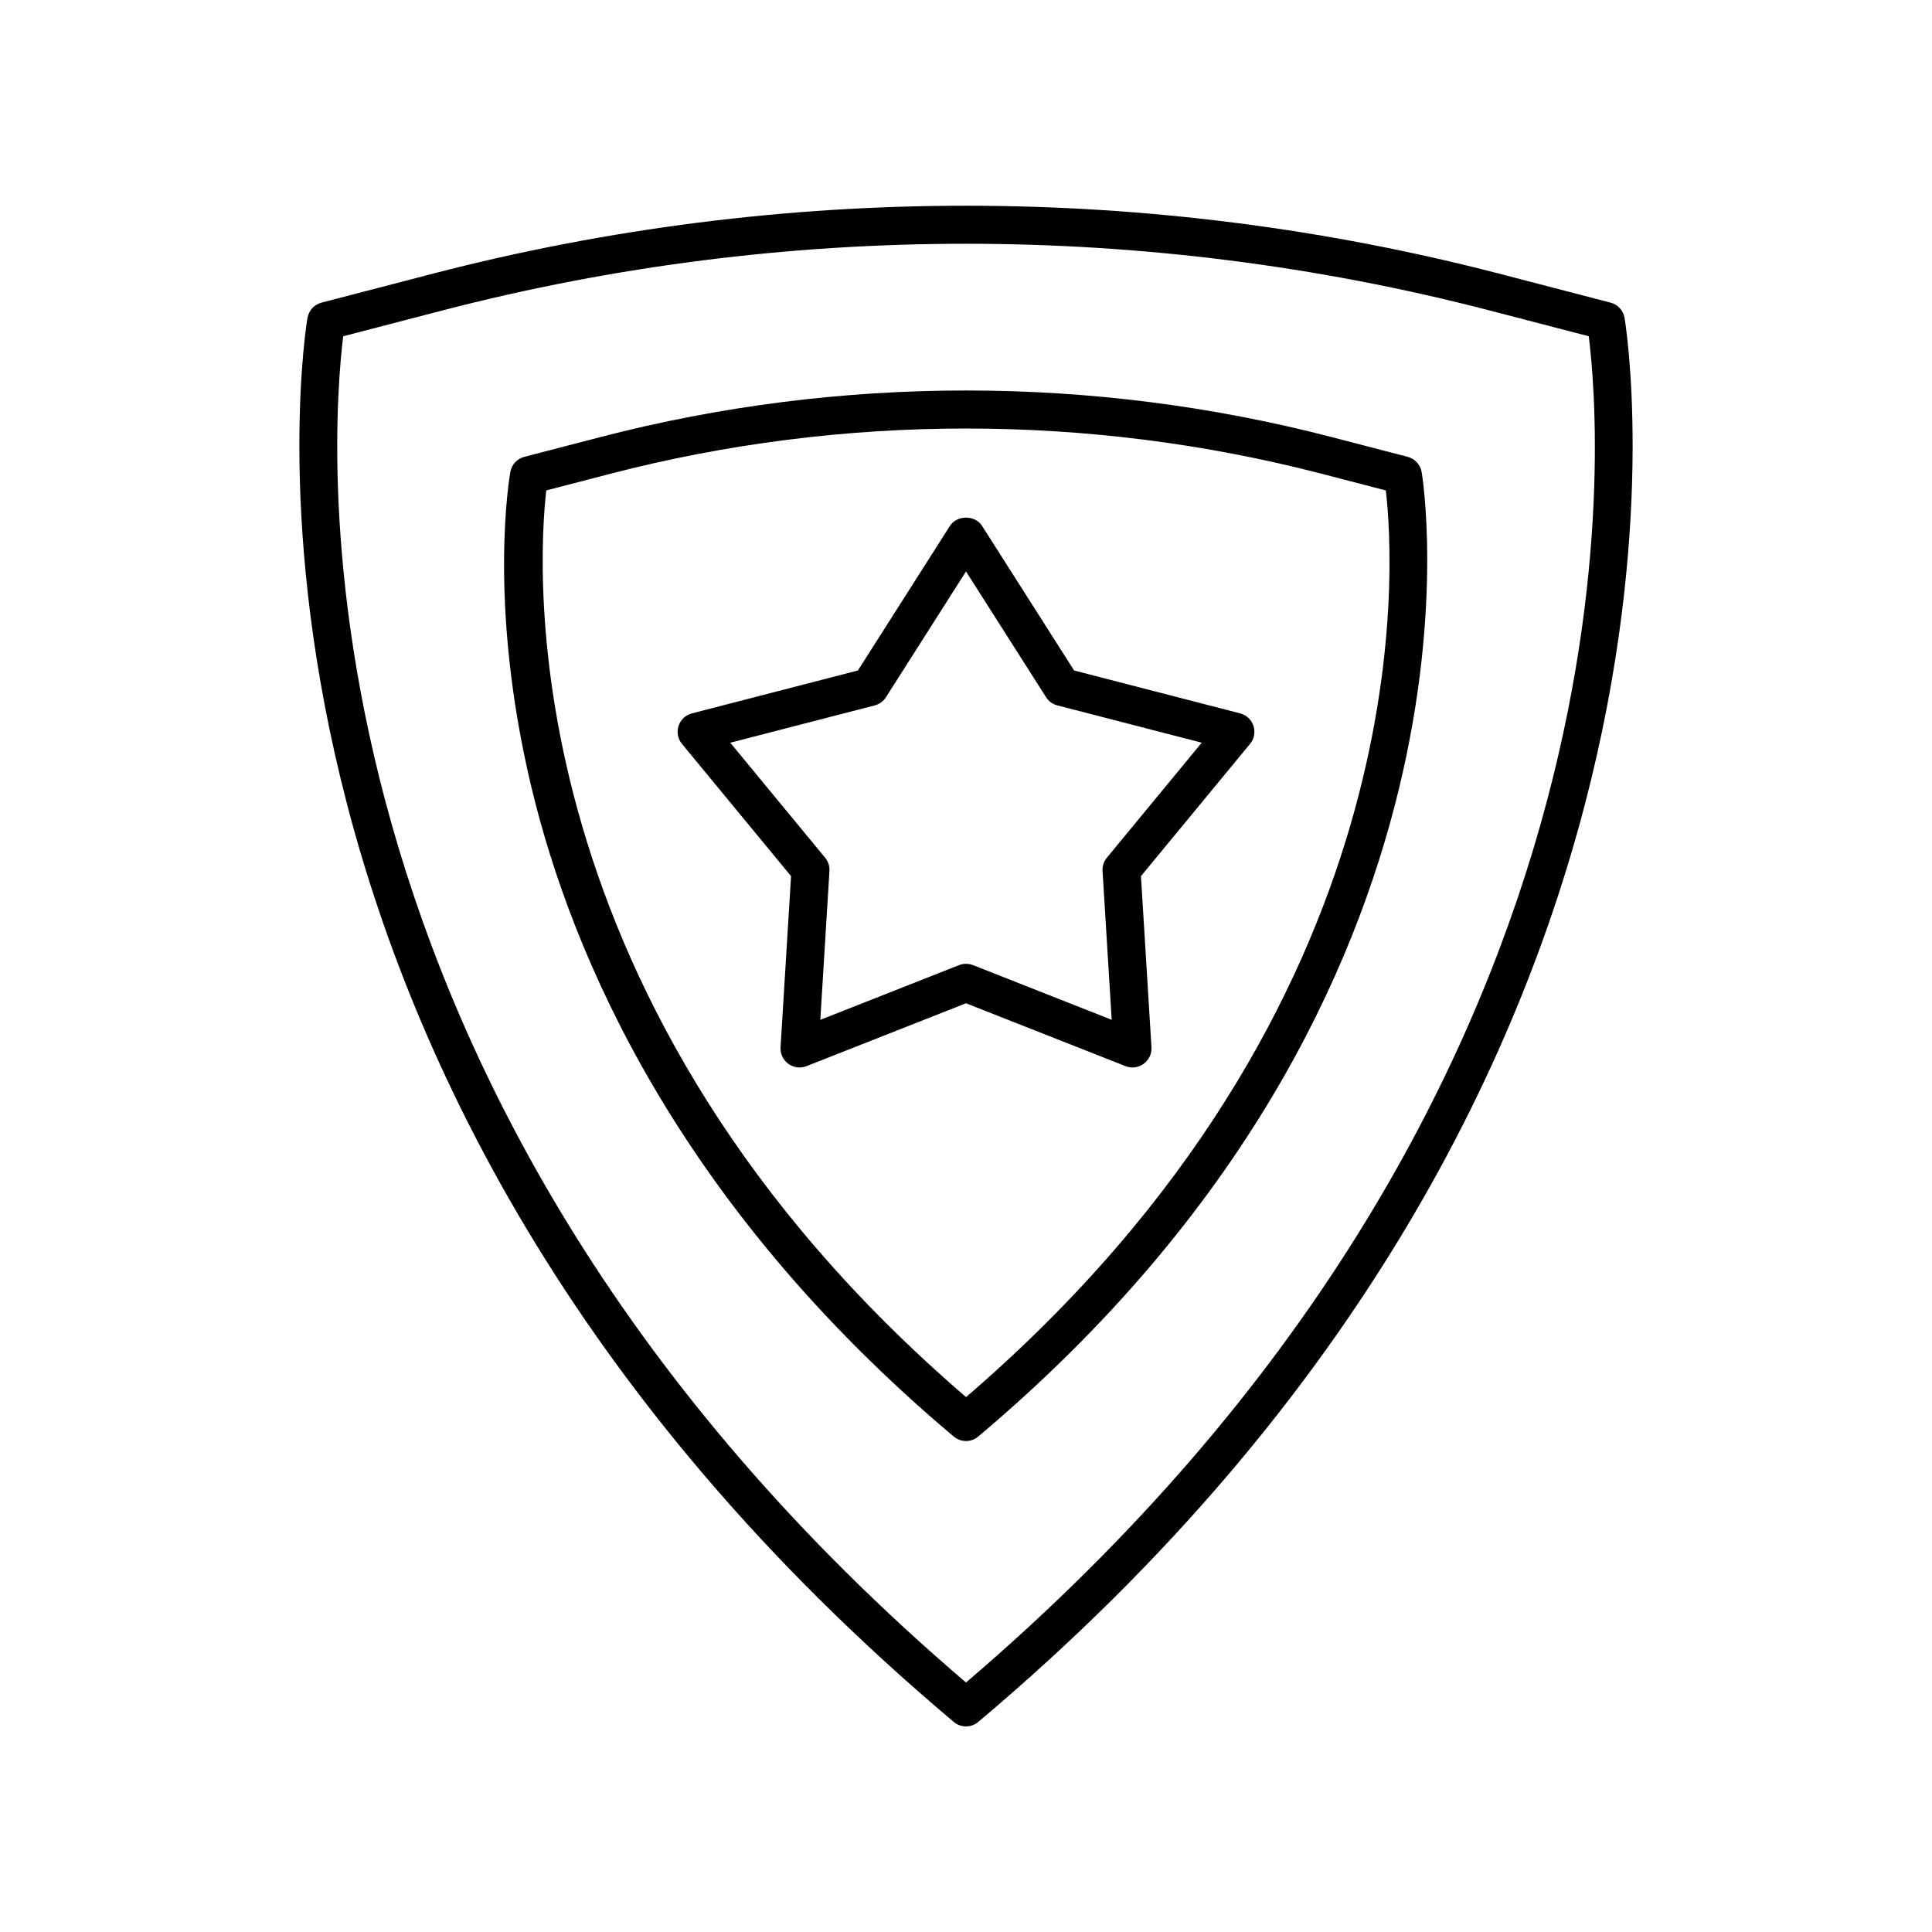
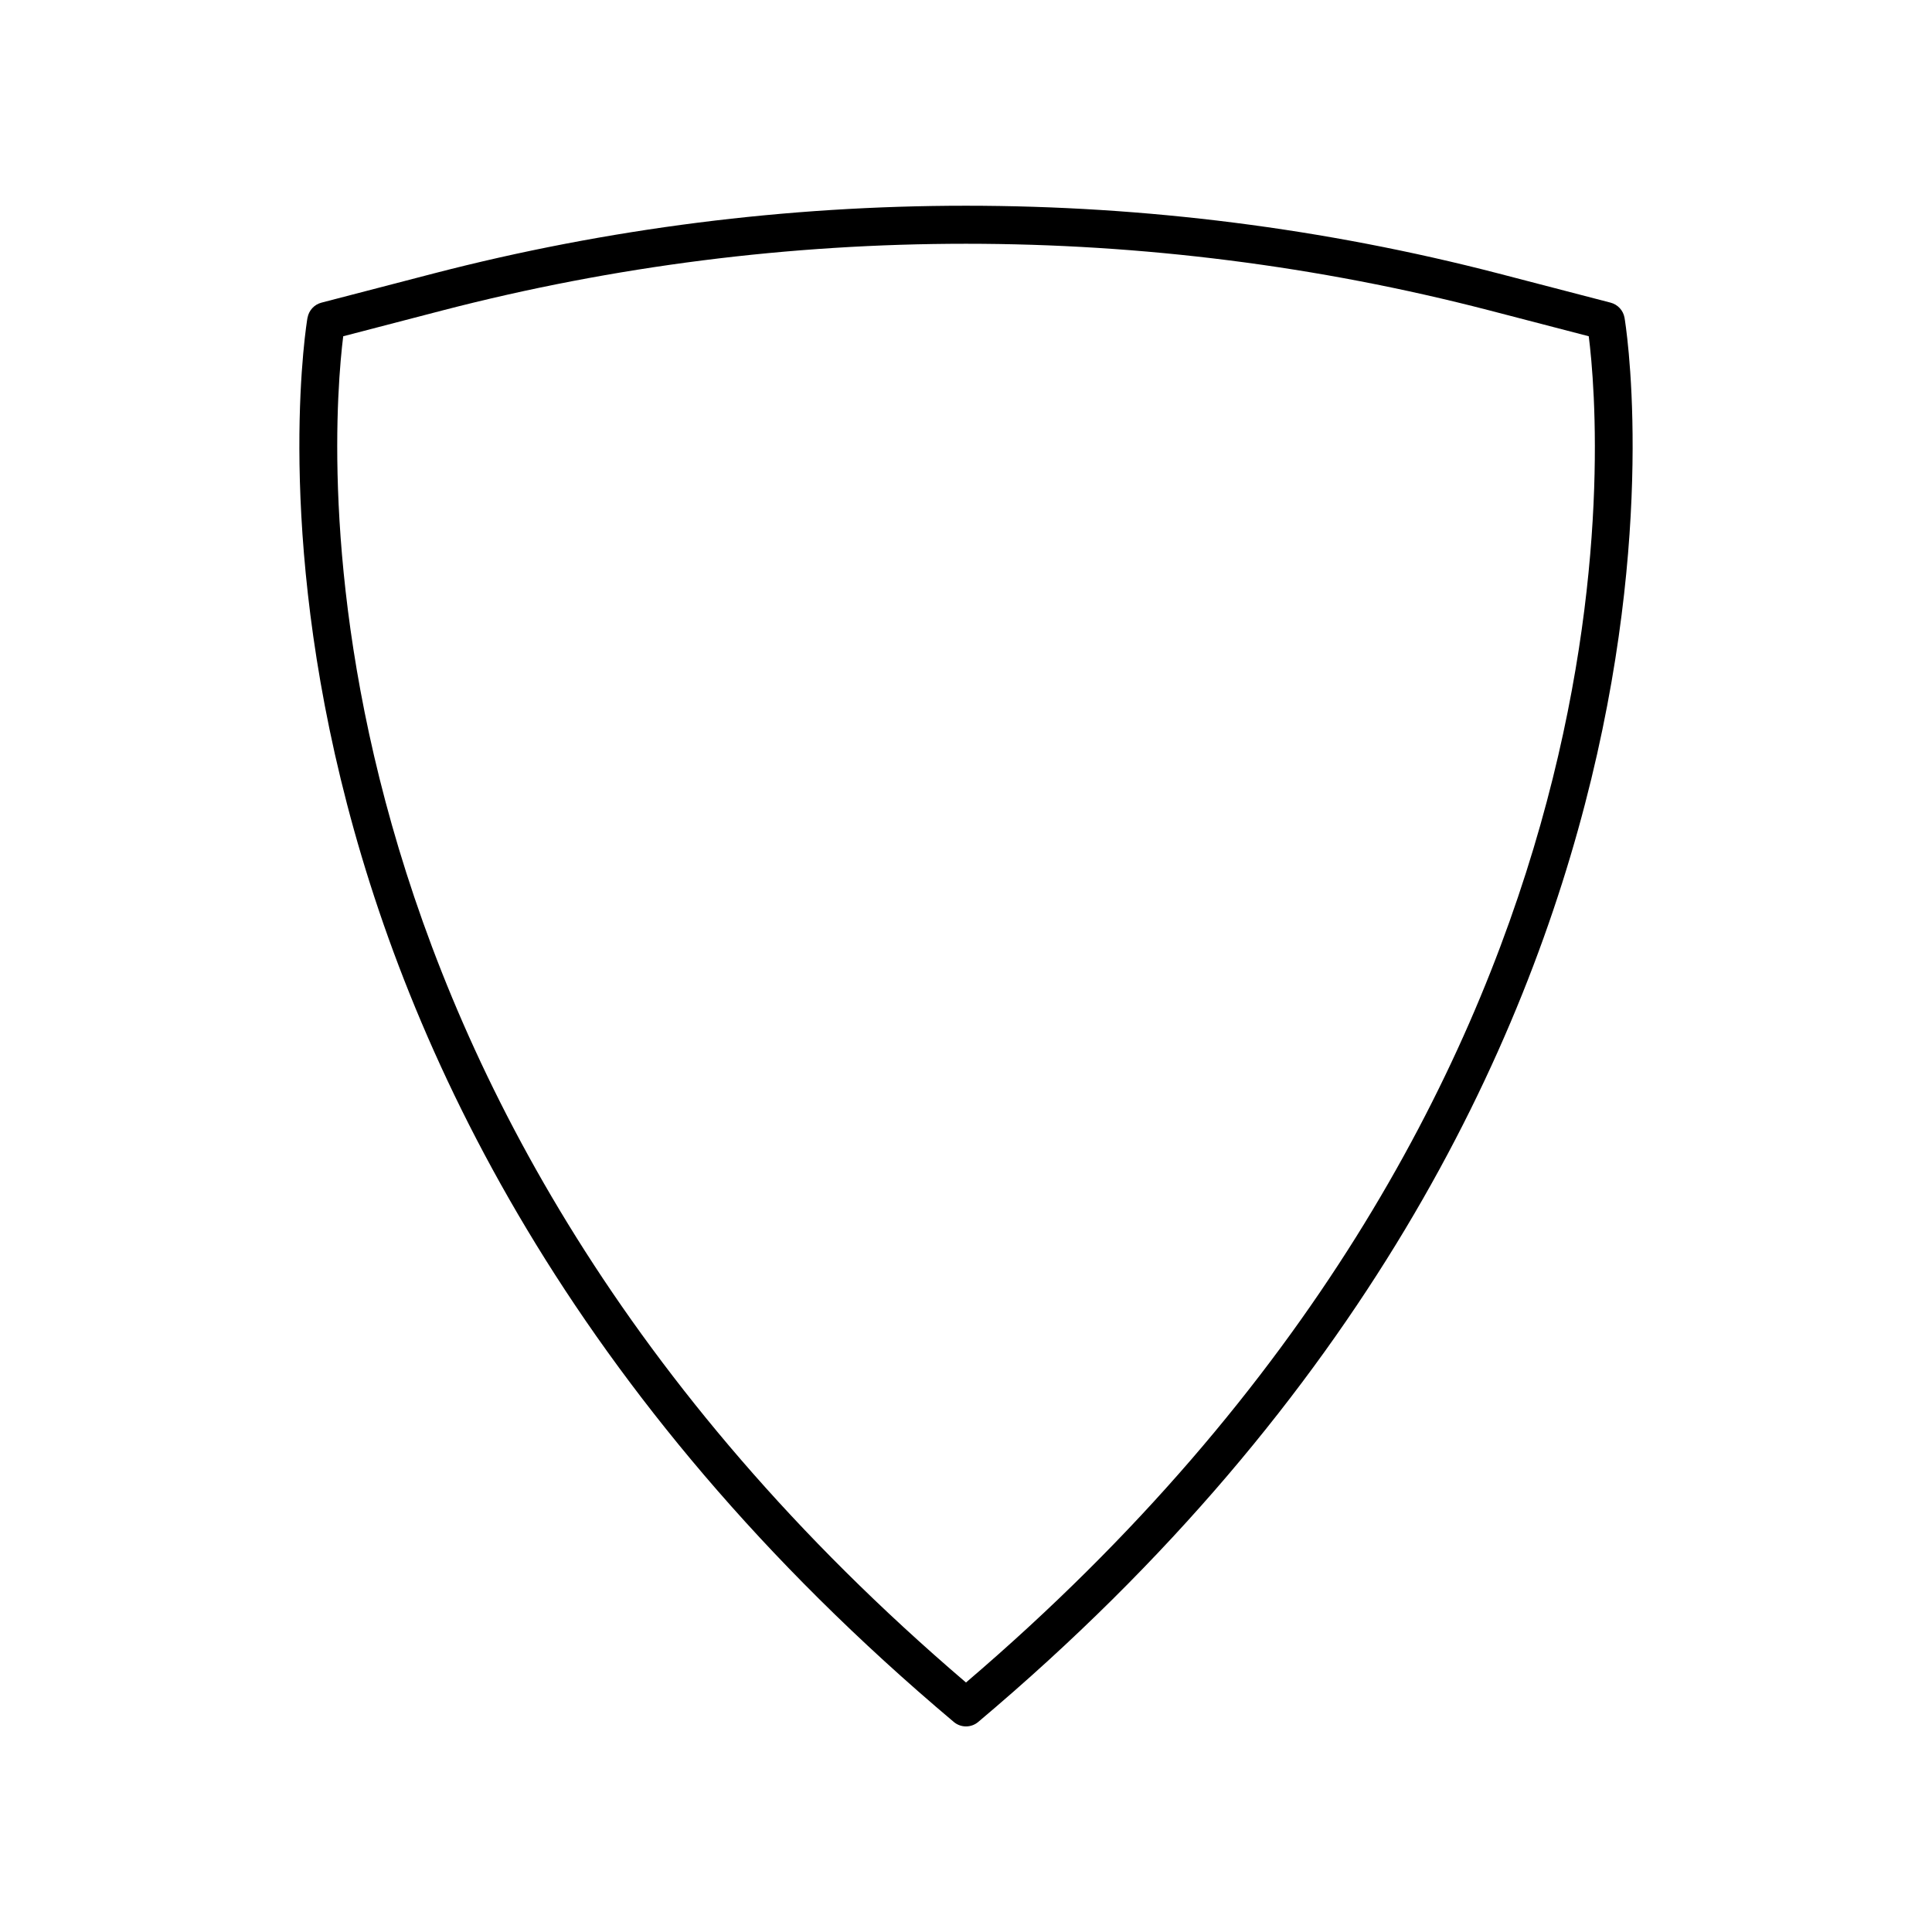
<svg xmlns="http://www.w3.org/2000/svg" fill="#000000" width="800px" height="800px" version="1.1" viewBox="144 144 512 512">
  <g>
    <path d="m225.49 228.19c-0.355 1.977-33.273 199.96 171.27 372.14 0.934 0.793 2.09 1.188 3.242 1.188s2.309-0.395 3.242-1.188c204.54-172.19 171.62-370.17 171.27-372.14-0.348-1.934-1.785-3.488-3.684-3.984-10.234-2.672-20.172-5.258-29.762-7.742-92.289-23.922-189.84-23.926-282.12 0-9.59 2.481-19.527 5.07-29.762 7.742-1.898 0.496-3.336 2.051-3.684 3.984zm9.473 4.922c9.082-2.371 17.93-4.676 26.5-6.898 90.625-23.488 186.44-23.488 277.07 0 8.57 2.223 17.418 4.527 26.504 6.898 3.219 25.48 17.645 200.79-165.04 356.77-182.47-155.8-168.22-331.28-165.04-356.77z" />
-     <path d="m396.76 524.7c0.934 0.789 2.09 1.184 3.242 1.184s2.309-0.395 3.242-1.188c140.38-118.17 117.75-254.29 117.5-255.64-0.348-1.934-1.785-3.488-3.684-3.984-6.992-1.824-13.777-3.59-20.328-5.285-63.281-16.41-130.18-16.402-193.46 0-6.555 1.691-13.344 3.457-20.336 5.281-1.898 0.496-3.336 2.051-3.684 3.984-0.25 1.402-6.047 34.902 5.539 83.391 10.641 44.547 38.711 110.59 111.96 172.26zm-108-250.73c5.836-1.52 11.523-3 17.043-4.43 61.629-15.969 126.78-15.969 188.41 0h0.004c5.519 1.426 11.207 2.906 17.047 4.434 2.352 20.379 9.594 136.37-111.25 240.27-120.64-103.71-113.57-219.86-111.25-240.27z" />
-     <path d="m442.27 426.54c0.602 0.234 1.227 0.348 1.852 0.348 1.047 0 2.086-0.328 2.961-0.965 1.391-1.008 2.176-2.66 2.066-4.383l-2.785-45.352 28.91-35.055c1.098-1.332 1.438-3.129 0.906-4.762-0.531-1.637-1.863-2.894-3.531-3.32l-43.996-11.363-24.402-38.332c-1.852-2.902-6.652-2.902-8.5 0l-24.402 38.332-43.996 11.367c-1.668 0.43-3 1.684-3.531 3.32-0.531 1.633-0.191 3.43 0.906 4.762l28.91 35.055-2.785 45.352c-0.109 1.723 0.676 3.375 2.066 4.383 1.398 1.02 3.207 1.234 4.812 0.613l42.27-16.664zm-80.879-12.273 2.422-39.438c0.078-1.273-0.328-2.527-1.141-3.512l-25.141-30.488 38.258-9.883c1.234-0.316 2.301-1.094 2.992-2.168l21.219-33.336 21.219 33.328c0.688 1.078 1.758 1.855 2.992 2.168l38.258 9.883-25.141 30.488c-0.812 0.984-1.219 2.238-1.141 3.512l2.422 39.438-36.758-14.496c-0.598-0.223-1.227-0.34-1.852-0.34s-1.254 0.117-1.852 0.348z" />
  </g>
</svg>